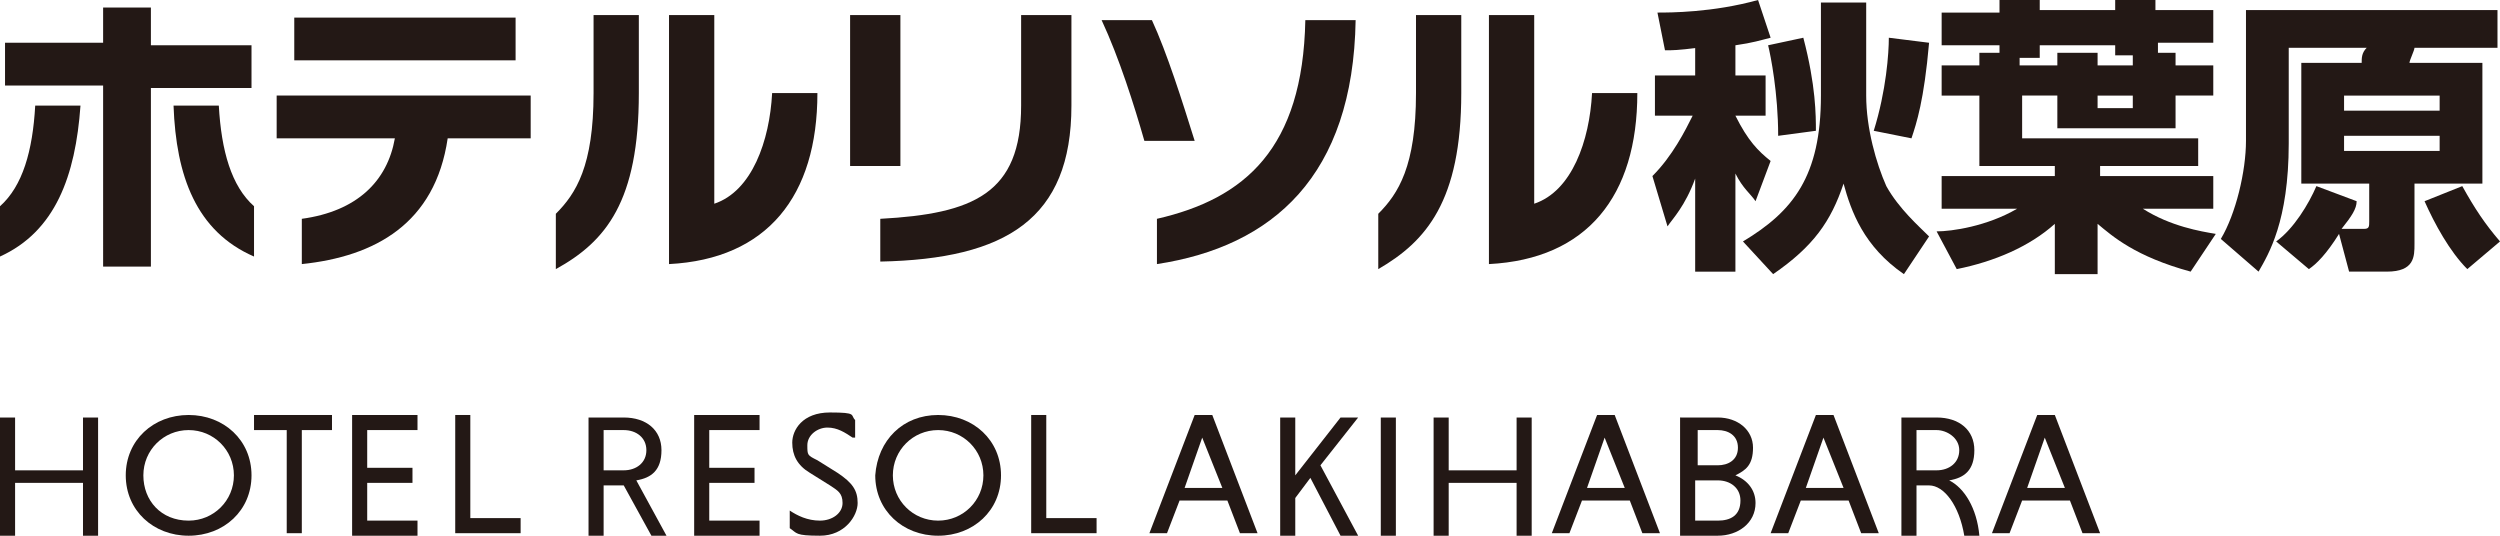
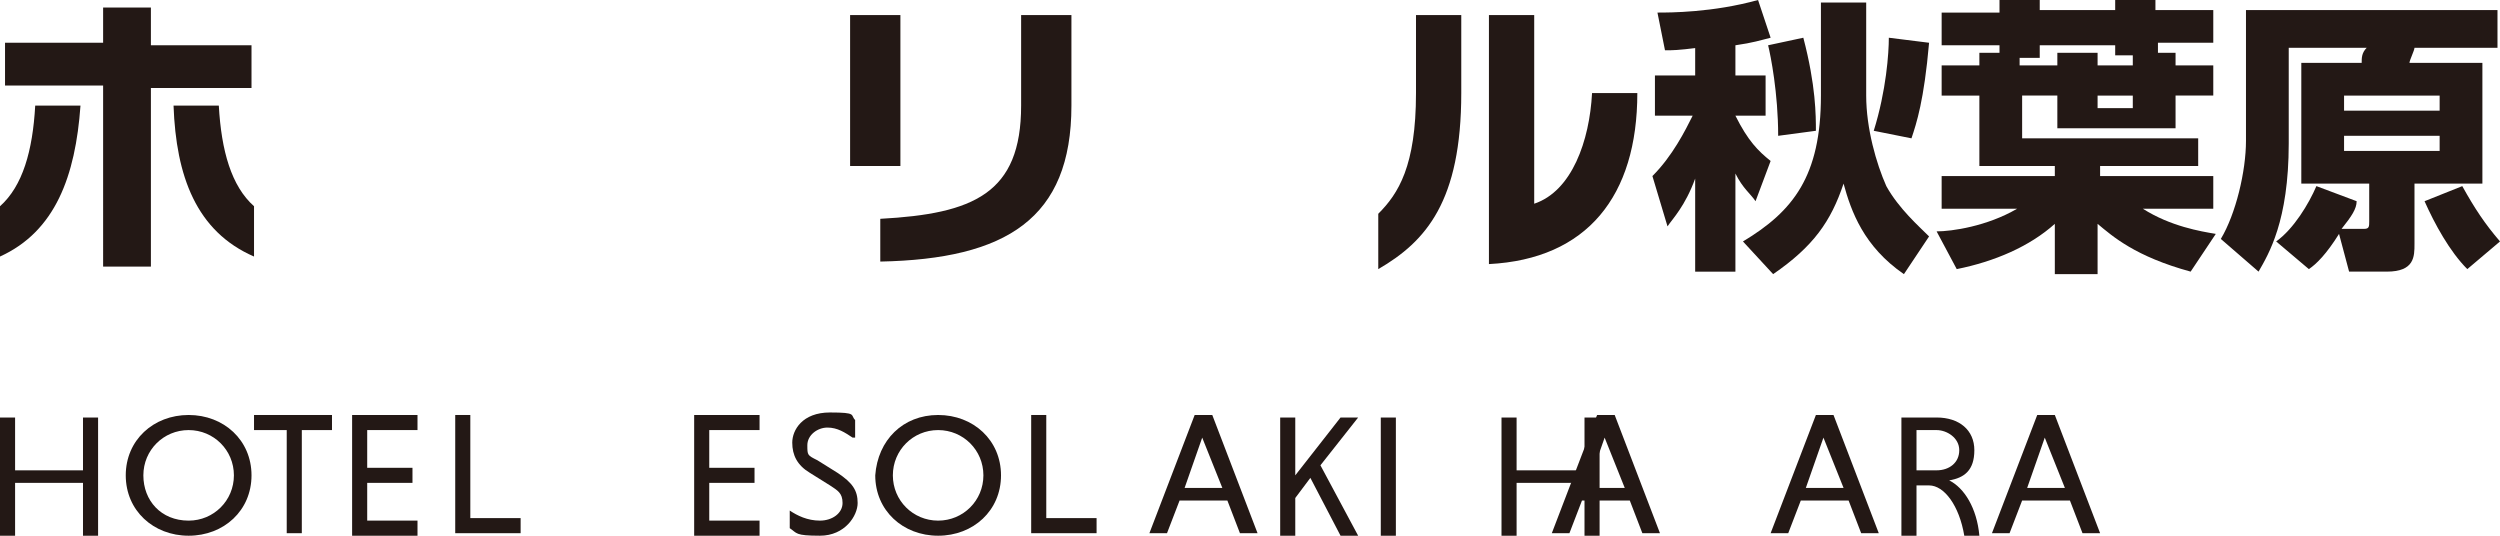
<svg xmlns="http://www.w3.org/2000/svg" version="1.1" viewBox="0 0 99.4 21.3">
  <defs>
    <style>
      .cls-1 {
        fill: #231815;
      }
    </style>
  </defs>
  <g>
    <g id="_レイヤー_1" data-name="レイヤー_1">
      <g>
        <path class="cls-1" d="M0,10.2v-2c.9-.8,1.3-2.2,1.4-4h1.8c-.2,2.8-1,5-3.2,6ZM6,3.4v7.2h-1.9V3.4H.2v-1.7h3.9V.3h1.9v1.5h4v1.7h-4ZM6.9,4.2h1.8c.1,1.8.5,3.2,1.4,4v2c-2.3-1-3.1-3.2-3.2-6Z" />
-         <path class="cls-1" d="M17.8,5.5c-.5,3.4-2.9,4.7-5.8,5v-1.8c2.2-.3,3.4-1.5,3.7-3.2h-4.7v-1.7h10.1v1.7h-3.3ZM11.7,2.5V.7h8.8v1.7h-8.8Z" />
-         <path class="cls-1" d="M22.1,10.7v-2.2c.8-.8,1.5-1.9,1.5-4.8V.6h1.8v3.1c0,4.3-1.3,5.9-3.3,7ZM26.6,10.5V.6h1.8v7.5c1.5-.5,2.2-2.5,2.3-4.4h1.8c0,4.1-2,6.6-5.9,6.8Z" />
        <path class="cls-1" d="M33.8,6.6V.6h2v6h-2ZM35,10.4v-1.7c3.7-.2,5.6-1,5.6-4.5V.6h2v3.6c0,4.5-2.6,6.1-7.6,6.2Z" />
-         <path class="cls-1" d="M45.5,5.6c-.4-1.4-1-3.3-1.7-4.8h2c.6,1.3,1.2,3.2,1.7,4.8h-2ZM46,10.5v-1.8c3.5-.8,5.8-2.8,5.9-7.9h2c-.1,6.2-3.3,9-7.9,9.7Z" />
        <path class="cls-1" d="M54.8,10.7v-2.2c.8-.8,1.5-1.9,1.5-4.8V.6h1.8v3.1c0,4.3-1.4,5.9-3.3,7ZM59.2,10.5V.6h1.8v7.5c1.5-.5,2.2-2.5,2.3-4.4h1.8c0,4.1-2,6.6-5.9,6.8Z" />
        <path class="cls-1" d="M67.5,1.9c-.8.1-1,.1-1.3.1l-.3-1.5c.5,0,2.2,0,4-.5l.5,1.5c-.4.1-.7.2-1.4.3v1.2h1.2v1.6h-1.2c.5,1,.9,1.4,1.4,1.8l-.6,1.6c-.2-.3-.5-.5-.8-1.1v3.9h-1.6v-3.7c-.4,1.1-.9,1.6-1.1,1.9l-.6-2c.8-.8,1.3-1.8,1.6-2.4h-1.5v-1.6h1.6v-1.1h0ZM74.2.1v3.7c0,1.3.4,2.7.8,3.6.5.9,1.3,1.6,1.7,2l-1,1.5c-1.6-1.1-2.1-2.5-2.4-3.6-.5,1.5-1.2,2.5-2.8,3.6l-1.2-1.3c2-1.2,3.1-2.6,3.1-5.8V.1h1.8ZM71.7,1.5c.5,1.9.5,3.1.5,3.7l-1.5.2c0-1.7-.3-3.2-.4-3.6l1.4-.3ZM76.7,1.7c-.2,2.3-.5,3.2-.7,3.8l-1.5-.3c.5-1.6.6-3.1.6-3.7l1.6.2Z" />
        <path class="cls-1" d="M79.5,2.1v-.3h-2.3V.5h2.3v-.5h1.6v.4h3v-.4h1.6v.4h2.3v1.3h-2.2v.4h.7v.5h1.5v1.2h-1.5v1.3h-4.7v-1.3h-1.4v1.7h7v1.1h-3.9v.4h4.5v1.3h-2.8c1.1.7,2.3.9,2.9,1l-1,1.5c-2.2-.6-3.1-1.4-3.7-1.9v2h-1.7v-2c-1,.9-2.4,1.5-3.9,1.8l-.8-1.5c.6,0,2-.2,3.2-.9h-3v-1.3h4.5v-.4h-3v-2.8h-1.5v-1.2h1.5v-.5h.8ZM80.4,2.6h1.4v-.5h1.6v.5h1.4v-.4h-.7v-.4h-3v.5h-.8v.3h0ZM83.4,3.8v.5h1.4v-.5h-1.4Z" />
        <path class="cls-1" d="M93.7,8c0,.3-.2.6-.6,1.1h.9c.2,0,.2-.1.2-.3v-1.5h-2.7V2.5h2.4c0-.2,0-.4.2-.6h-3.1v3.8c0,3.1-.8,4.4-1.2,5.1l-1.5-1.3c.6-1,1-2.7,1-3.9V.4h10v1.5h-3.3c0,.1-.2.5-.2.6h2.9v4.8h-2.7v2.4c0,.5,0,1.1-1.1,1.1h-1.5l-.4-1.5c-.5.8-.9,1.2-1.2,1.4l-1.3-1.1c.7-.5,1.3-1.5,1.6-2.2l1.6.6ZM93.2,3.8v.6h3.8v-.6h-3.8ZM93.2,5.4v.6h3.8v-.6h-3.8ZM97.9,7.4c.5.9.9,1.5,1.5,2.2l-1.3,1.1c-.7-.7-1.3-1.8-1.7-2.7l1.5-.6Z" />
      </g>
      <g>
        <path class="cls-1" d="M48.8,19.9h-1.9l-.5,1.3h-.7l1.8-4.7h.7l1.8,4.7h-.7l-.5-1.3ZM47.1,19.4h1.5l-.8-2-.7,2Z" />
        <path class="cls-1" d="M50.9,16.6h.6v2.3l1.8-2.3h.7l-1.5,1.9,1.5,2.8h-.7l-1.2-2.3-.6.8v1.5h-.6v-4.7Z" />
        <path class="cls-1" d="M54.9,16.6h.6v4.7h-.6v-4.7Z" />
-         <path class="cls-1" d="M60.3,19.2h-2.7v2.1h-.6v-4.7h.6v2.1h2.7v-2.1h.6v4.7h-.6s0-2.1,0-2.1Z" />
+         <path class="cls-1" d="M60.3,19.2v2.1h-.6v-4.7h.6v2.1h2.7v-2.1h.6v4.7h-.6s0-2.1,0-2.1Z" />
        <path class="cls-1" d="M64.8,19.9h-1.9l-.5,1.3h-.7l1.8-4.7h.7l1.8,4.7h-.7l-.5-1.3ZM63.1,19.4h1.5l-.8-2-.7,2Z" />
-         <path class="cls-1" d="M66.9,16.6h1.4c.8,0,1.4.5,1.4,1.2s-.3.9-.7,1.1c.5.2.8.6.8,1.1,0,.8-.7,1.3-1.5,1.3h-1.5v-4.7h0ZM68.3,17.1h-.8v1.4h.8c.4,0,.8-.2.8-.7,0-.5-.4-.7-.8-.7ZM68.3,19.1h-.9v1.6h.9c.5,0,.9-.2.9-.8,0-.5-.4-.8-.9-.8Z" />
        <path class="cls-1" d="M73.5,19.9h-1.9l-.5,1.3h-.7l1.8-4.7h.7l1.8,4.7h-.7l-.5-1.3ZM71.8,19.4h1.5l-.8-2-.7,2Z" />
        <path class="cls-1" d="M75.5,16.6h1.5c.9,0,1.5.5,1.5,1.3s-.4,1.1-1,1.2c.6.3,1.1,1.1,1.2,2.2h-.6c-.2-1.2-.8-2-1.4-2h-.5v2h-.6v-4.7h0ZM77,17.1h-.8v1.6h.8c.5,0,.9-.3.9-.8,0-.5-.5-.8-.9-.8Z" />
        <path class="cls-1" d="M82.3,19.9h-1.9l-.5,1.3h-.7l1.8-4.7h.7l1.8,4.7h-.7l-.5-1.3ZM80.6,19.4h1.5l-.8-2-.7,2Z" />
        <g>
          <path class="cls-1" d="M3.3,19.2H.6v2.1h-.6v-4.7h.6v2.1h2.7v-2.1h.6v4.7h-.6v-2.1Z" />
          <path class="cls-1" d="M7.5,16.5c1.4,0,2.5,1,2.5,2.4s-1.1,2.4-2.5,2.4-2.5-1-2.5-2.4,1.1-2.4,2.5-2.4ZM7.5,20.7c1,0,1.8-.8,1.8-1.8s-.8-1.8-1.8-1.8-1.8.8-1.8,1.8c0,1,.7,1.8,1.8,1.8Z" />
          <path class="cls-1" d="M11.4,17.1h-1.3v-.6h3.1v.6h-1.2v4.1h-.6v-4.1Z" />
          <path class="cls-1" d="M14,21.2v-4.7h2.6v.6h-2v1.5h1.8v.6h-1.8v1.5h2v.6h-2.6Z" />
          <path class="cls-1" d="M18.1,21.2v-4.7h.6v4.1h2v.6h-2.6Z" />
          <path class="cls-1" d="M27.6,21.2v-4.7h2.6v.6h-2v1.5h1.8v.6h-1.8v1.5h2v.6h-2.6s0-.1,0-.1Z" />
          <path class="cls-1" d="M33.9,17.4c-.3-.2-.6-.4-1-.4s-.8.3-.8.7,0,.4.4.6l.8.5c.6.4.8.7.8,1.2s-.5,1.3-1.5,1.3-.9-.1-1.2-.3v-.7c.3.2.7.4,1.2.4s.9-.3.9-.7-.2-.5-.5-.7l-.8-.5c-.5-.3-.7-.7-.7-1.2s.4-1.2,1.5-1.2.8.1,1,.3v.7s-.1,0-.1,0Z" />
          <path class="cls-1" d="M37.3,16.5c1.4,0,2.5,1,2.5,2.4s-1.1,2.4-2.5,2.4-2.5-1-2.5-2.4c.1-1.4,1.1-2.4,2.5-2.4ZM37.3,20.7c1,0,1.8-.8,1.8-1.8s-.8-1.8-1.8-1.8-1.8.8-1.8,1.8.8,1.8,1.8,1.8Z" />
          <path class="cls-1" d="M41,21.2v-4.7h.6v4.1h2v.6h-2.6Z" />
-           <path class="cls-1" d="M23.4,16.6h1.4c.9,0,1.5.5,1.5,1.3s-.4,1.1-1,1.2c0,0,1.2,2.2,1.2,2.2h-.6l-1.1-2h-.8v2h-.6v-4.7ZM24.8,17.1h-.8v1.6h.8c.5,0,.9-.3.9-.8s-.4-.8-.9-.8Z" />
        </g>
      </g>
    </g>
  </g>
</svg>